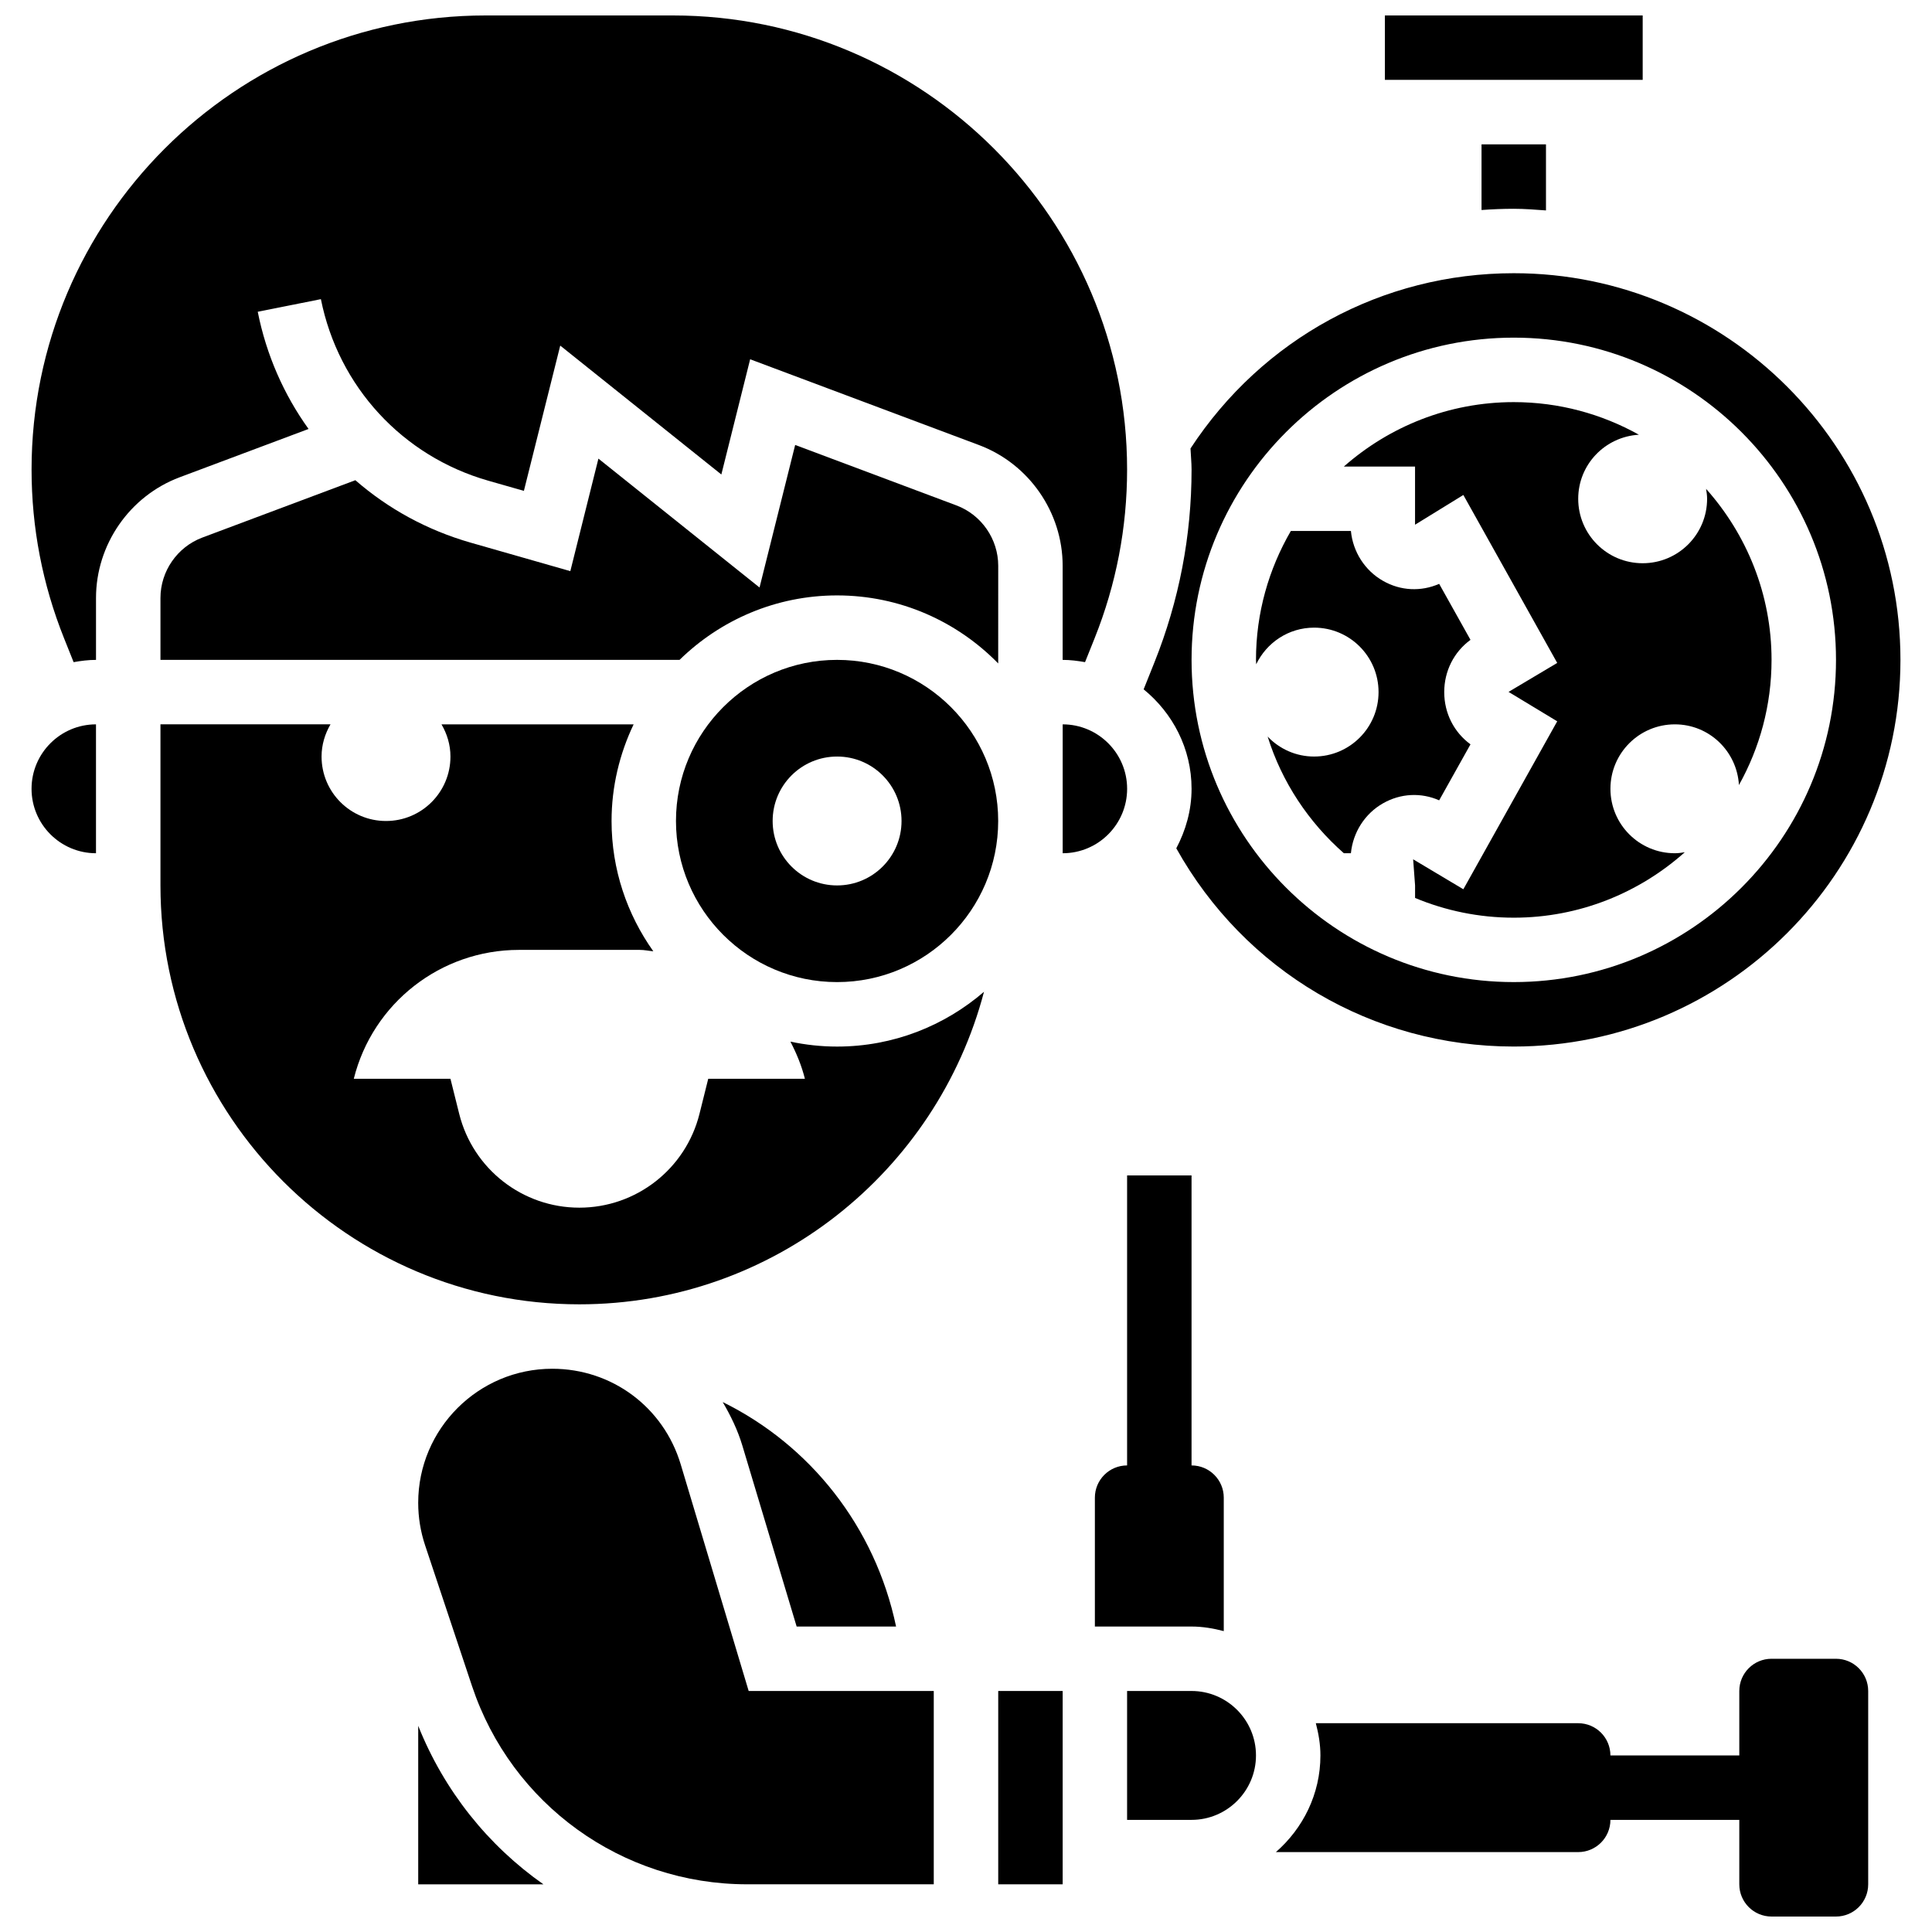
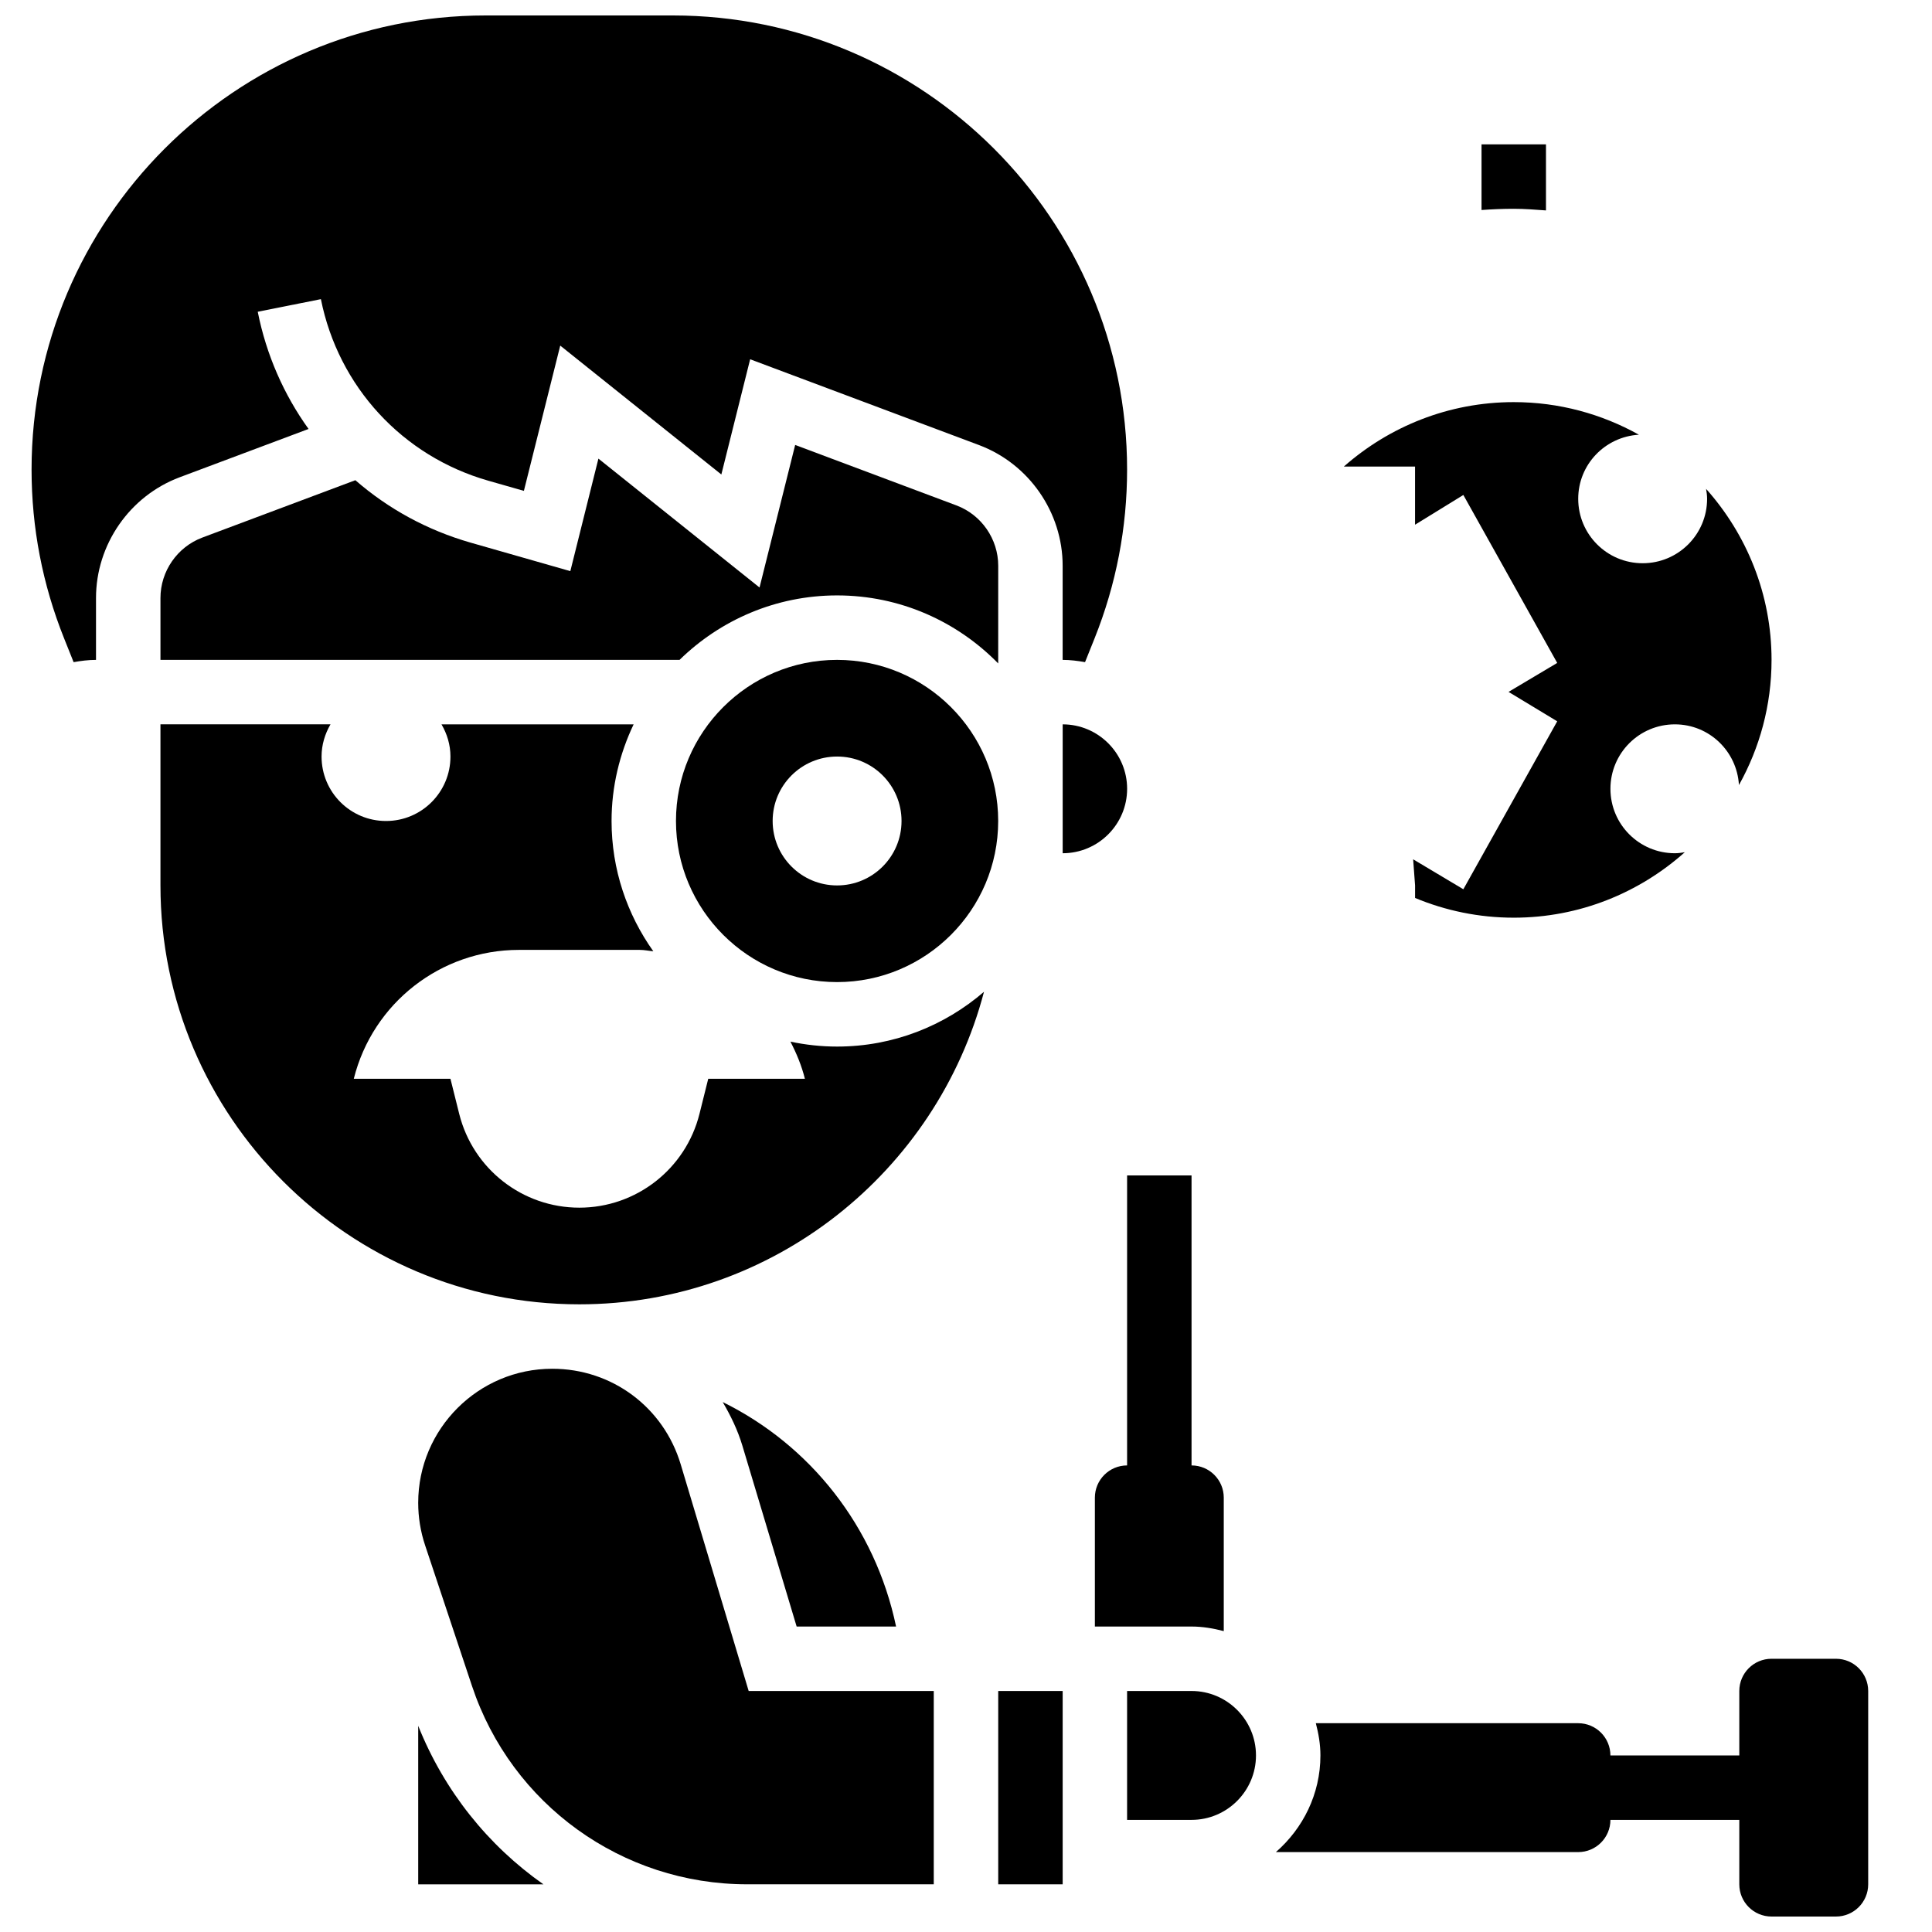
<svg xmlns="http://www.w3.org/2000/svg" width="800px" height="800px" version="1.1" viewBox="144 144 512 512">
  <defs>
    <clipPath id="c">
      <path d="m482 583h158v68.902h-158z" />
    </clipPath>
    <clipPath id="b">
-       <path d="m511 148.09h69v17.906h-69z" />
-     </clipPath>
+       </clipPath>
    <clipPath id="a">
      <path d="m152 148.09h291v171.91h-291z" />
    </clipPath>
  </defs>
  <path d="m468.31 576.26v-35.367c0-4.715-3.824-8.539-8.539-8.539v-76.852h-17.078v76.852c-4.715 0-8.539 3.824-8.539 8.539v34.156h25.617c2.961 0 5.789 0.496 8.539 1.211z" />
  <g clip-path="url(#c)">
    <path d="m630.55 583.59h-17.078c-4.715 0-8.539 3.824-8.539 8.539v17.078h-34.156c0-4.715-3.824-8.539-8.539-8.539h-69.527c0.719 2.75 1.215 5.578 1.215 8.539 0 10.254-4.629 19.352-11.801 25.617h80.113c4.715 0 8.539-3.824 8.539-8.539h34.156v17.078c0 4.715 3.824 8.539 8.539 8.539h17.078c4.715 0 8.539-3.824 8.539-8.539v-51.234c0-4.715-3.824-8.539-8.539-8.539z" />
  </g>
  <path d="m324.39 532.05c-4.555-15.148-18.223-25.316-34.039-25.316-19.59 0-35.523 15.934-35.523 35.523 0 3.824 0.613 7.625 1.828 11.262l12.426 37.281c10.477 31.434 39.781 52.559 72.914 52.559h49.461v-51.234h-49.051z" />
  <path d="m323.14 361.57c0 23.543 19.152 42.695 42.695 42.695 23.543 0 42.695-19.152 42.695-42.695s-19.152-42.695-42.695-42.695c-23.539-0.004-42.695 19.152-42.695 42.695zm59.777 0c0 9.438-7.641 17.078-17.078 17.078s-17.078-7.641-17.078-17.078 7.641-17.078 17.078-17.078c9.434-0.004 17.078 7.641 17.078 17.078z" />
  <path d="m408.54 293.93c0-7.078-4.449-13.508-11.082-15.992l-42.73-16.02-9.445 37.777-42.695-34.156-7.445 29.82-26.402-7.547c-11.535-3.297-21.895-9-30.57-16.551l-40.57 15.207c-6.629 2.492-11.078 8.922-11.078 16v16.402h137.57c10.785-10.547 25.516-17.078 41.746-17.078 16.719 0 31.832 6.918 42.695 18.027z" />
  <path d="m254.83 601.36v42.004h33.176c-14.629-10.273-26.273-24.719-33.176-42.004z" />
  <path d="m381.47 575.05c-5.559-26.516-22.816-48.094-45.949-59.492 2.117 3.613 3.981 7.422 5.227 11.598l14.371 47.895z" />
  <g clip-path="url(#b)">
    <path d="m511.01 148.09h68.32v17.078h-68.32z" />
  </g>
-   <path d="m152.36 353.04c0 9.418 7.66 17.078 17.078 17.078v-34.156c-9.418-0.004-17.078 7.656-17.078 17.078z" />
  <path d="m545.16 199.33c2.887 0 5.703 0.23 8.539 0.434v-17.512h-17.078v17.402c2.828-0.203 5.668-0.324 8.539-0.324z" />
  <g clip-path="url(#a)">
    <path d="m225.77 257.68c-6.531-9.086-11.188-19.613-13.465-31.059l16.734-3.344c4.644 23.191 21.637 41.629 44.371 48.117l9.426 2.691 9.633-38.496 42.695 34.156 7.633-30.535 60.652 22.738c13.258 4.981 22.164 17.832 22.164 31.988v24.941c2.031 0 3.996 0.258 5.934 0.598l2.543-6.344c5.707-14.277 8.602-29.305 8.602-44.684 0-66.367-53.984-120.35-120.35-120.35h-49.637c-66.359 0-120.34 53.984-120.34 120.35 0 15.379 2.894 30.418 8.609 44.695l2.535 6.336c1.938-0.344 3.902-0.602 5.934-0.602v-16.402c0-14.156 8.906-27.008 22.16-31.988z" />
  </g>
-   <path d="m492.25 344.49c-4.852 0-9.207-2.039-12.312-5.293 3.781 12.109 10.887 22.723 20.188 30.91h1.879c0.539-5.516 3.699-10.496 8.523-13.227 4.664-2.656 10.094-2.894 14.867-0.785l8.301-14.84c-4.391-3.203-6.961-8.266-6.961-13.844 0-5.574 2.578-10.641 6.961-13.844l-8.301-14.84c-4.816 2.109-10.223 1.863-14.867-0.785-4.824-2.734-7.992-7.703-8.523-13.227h-15.918c-5.84 10.059-9.238 21.707-9.238 34.156 0 0.395 0.051 0.777 0.059 1.168 2.758-5.727 8.566-9.707 15.344-9.707 9.438 0 17.078 7.641 17.078 17.078s-7.648 17.078-17.078 17.078z" />
  <path d="m353.47 420.04c1.605 3.094 2.965 6.356 3.836 9.848h-25.617l-2.324 9.309c-3.656 14.602-16.781 24.848-31.836 24.848-15.055 0-28.18-10.246-31.832-24.848l-2.324-9.309h-25.617c5.019-20.074 23.055-34.156 43.746-34.156h32.055c1.223 0 2.375 0.266 3.578 0.367-6.941-9.77-11.066-21.664-11.066-34.523 0-9.172 2.144-17.84 5.848-25.617h-50.918c1.473 2.516 2.375 5.41 2.375 8.535 0 9.438-7.641 17.078-17.078 17.078s-17.078-7.641-17.078-17.078c0-3.125 0.906-6.019 2.367-8.539h-45.062v42.695c0 61.207 49.801 111.01 111.01 111.01 51.457 0 94.727-35.25 107.24-82.828-10.465 9.02-24.051 14.52-38.926 14.52-4.246 0-8.379-0.461-12.375-1.309z" />
  <path d="m519.01 283.05 12.793-7.875 24.875 44.508-12.895 7.676 12.895 7.797-24.875 44.508-13.305-7.941 0.512 6.934v3.312c8.062 3.356 16.891 5.227 26.156 5.227 17.402 0 33.25-6.594 45.324-17.344-0.859 0.137-1.73 0.266-2.629 0.266-9.438 0-17.078-7.641-17.078-17.078s7.641-17.078 17.078-17.078c9.094 0 16.453 7.121 16.977 16.086 5.492-9.836 8.641-21.133 8.641-33.168 0-17.402-6.594-33.25-17.344-45.324 0.137 0.863 0.266 1.734 0.266 2.629 0 9.438-7.641 17.078-17.078 17.078s-17.078-7.641-17.078-17.078c0-9.094 7.121-16.453 16.086-16.977-9.836-5.488-21.133-8.641-33.164-8.641-17.258 0-32.996 6.481-45.035 17.078h18.871v15.406z" />
-   <path d="m455.73 368.81c18.137 32.5 51.969 52.535 89.438 52.535 56.504 0 102.47-45.965 102.47-102.47s-45.965-102.47-102.47-102.47c-34.824 0-66.633 17.367-85.672 46.445 0.074 1.871 0.281 3.707 0.281 5.594 0 17.566-3.305 34.73-9.82 51.039l-2.879 7.199c7.676 6.258 12.699 15.676 12.699 26.352 0 5.719-1.547 11.039-4.047 15.777zm89.438-135.33c47.086 0 85.391 38.305 85.391 85.391s-38.305 85.391-85.391 85.391c-47.086 0-85.391-38.305-85.391-85.391 0-47.082 38.305-85.391 85.391-85.391z" />
  <path d="m459.77 592.13h-17.078v34.156h17.078c9.418 0 17.078-7.66 17.078-17.078s-7.66-17.078-17.078-17.078z" />
  <path d="m408.54 592.13h17.078v51.234h-17.078z" />
  <path d="m442.7 353.04c0-9.418-7.66-17.078-17.078-17.078v34.156c9.418 0 17.078-7.66 17.078-17.078z" />
</svg>